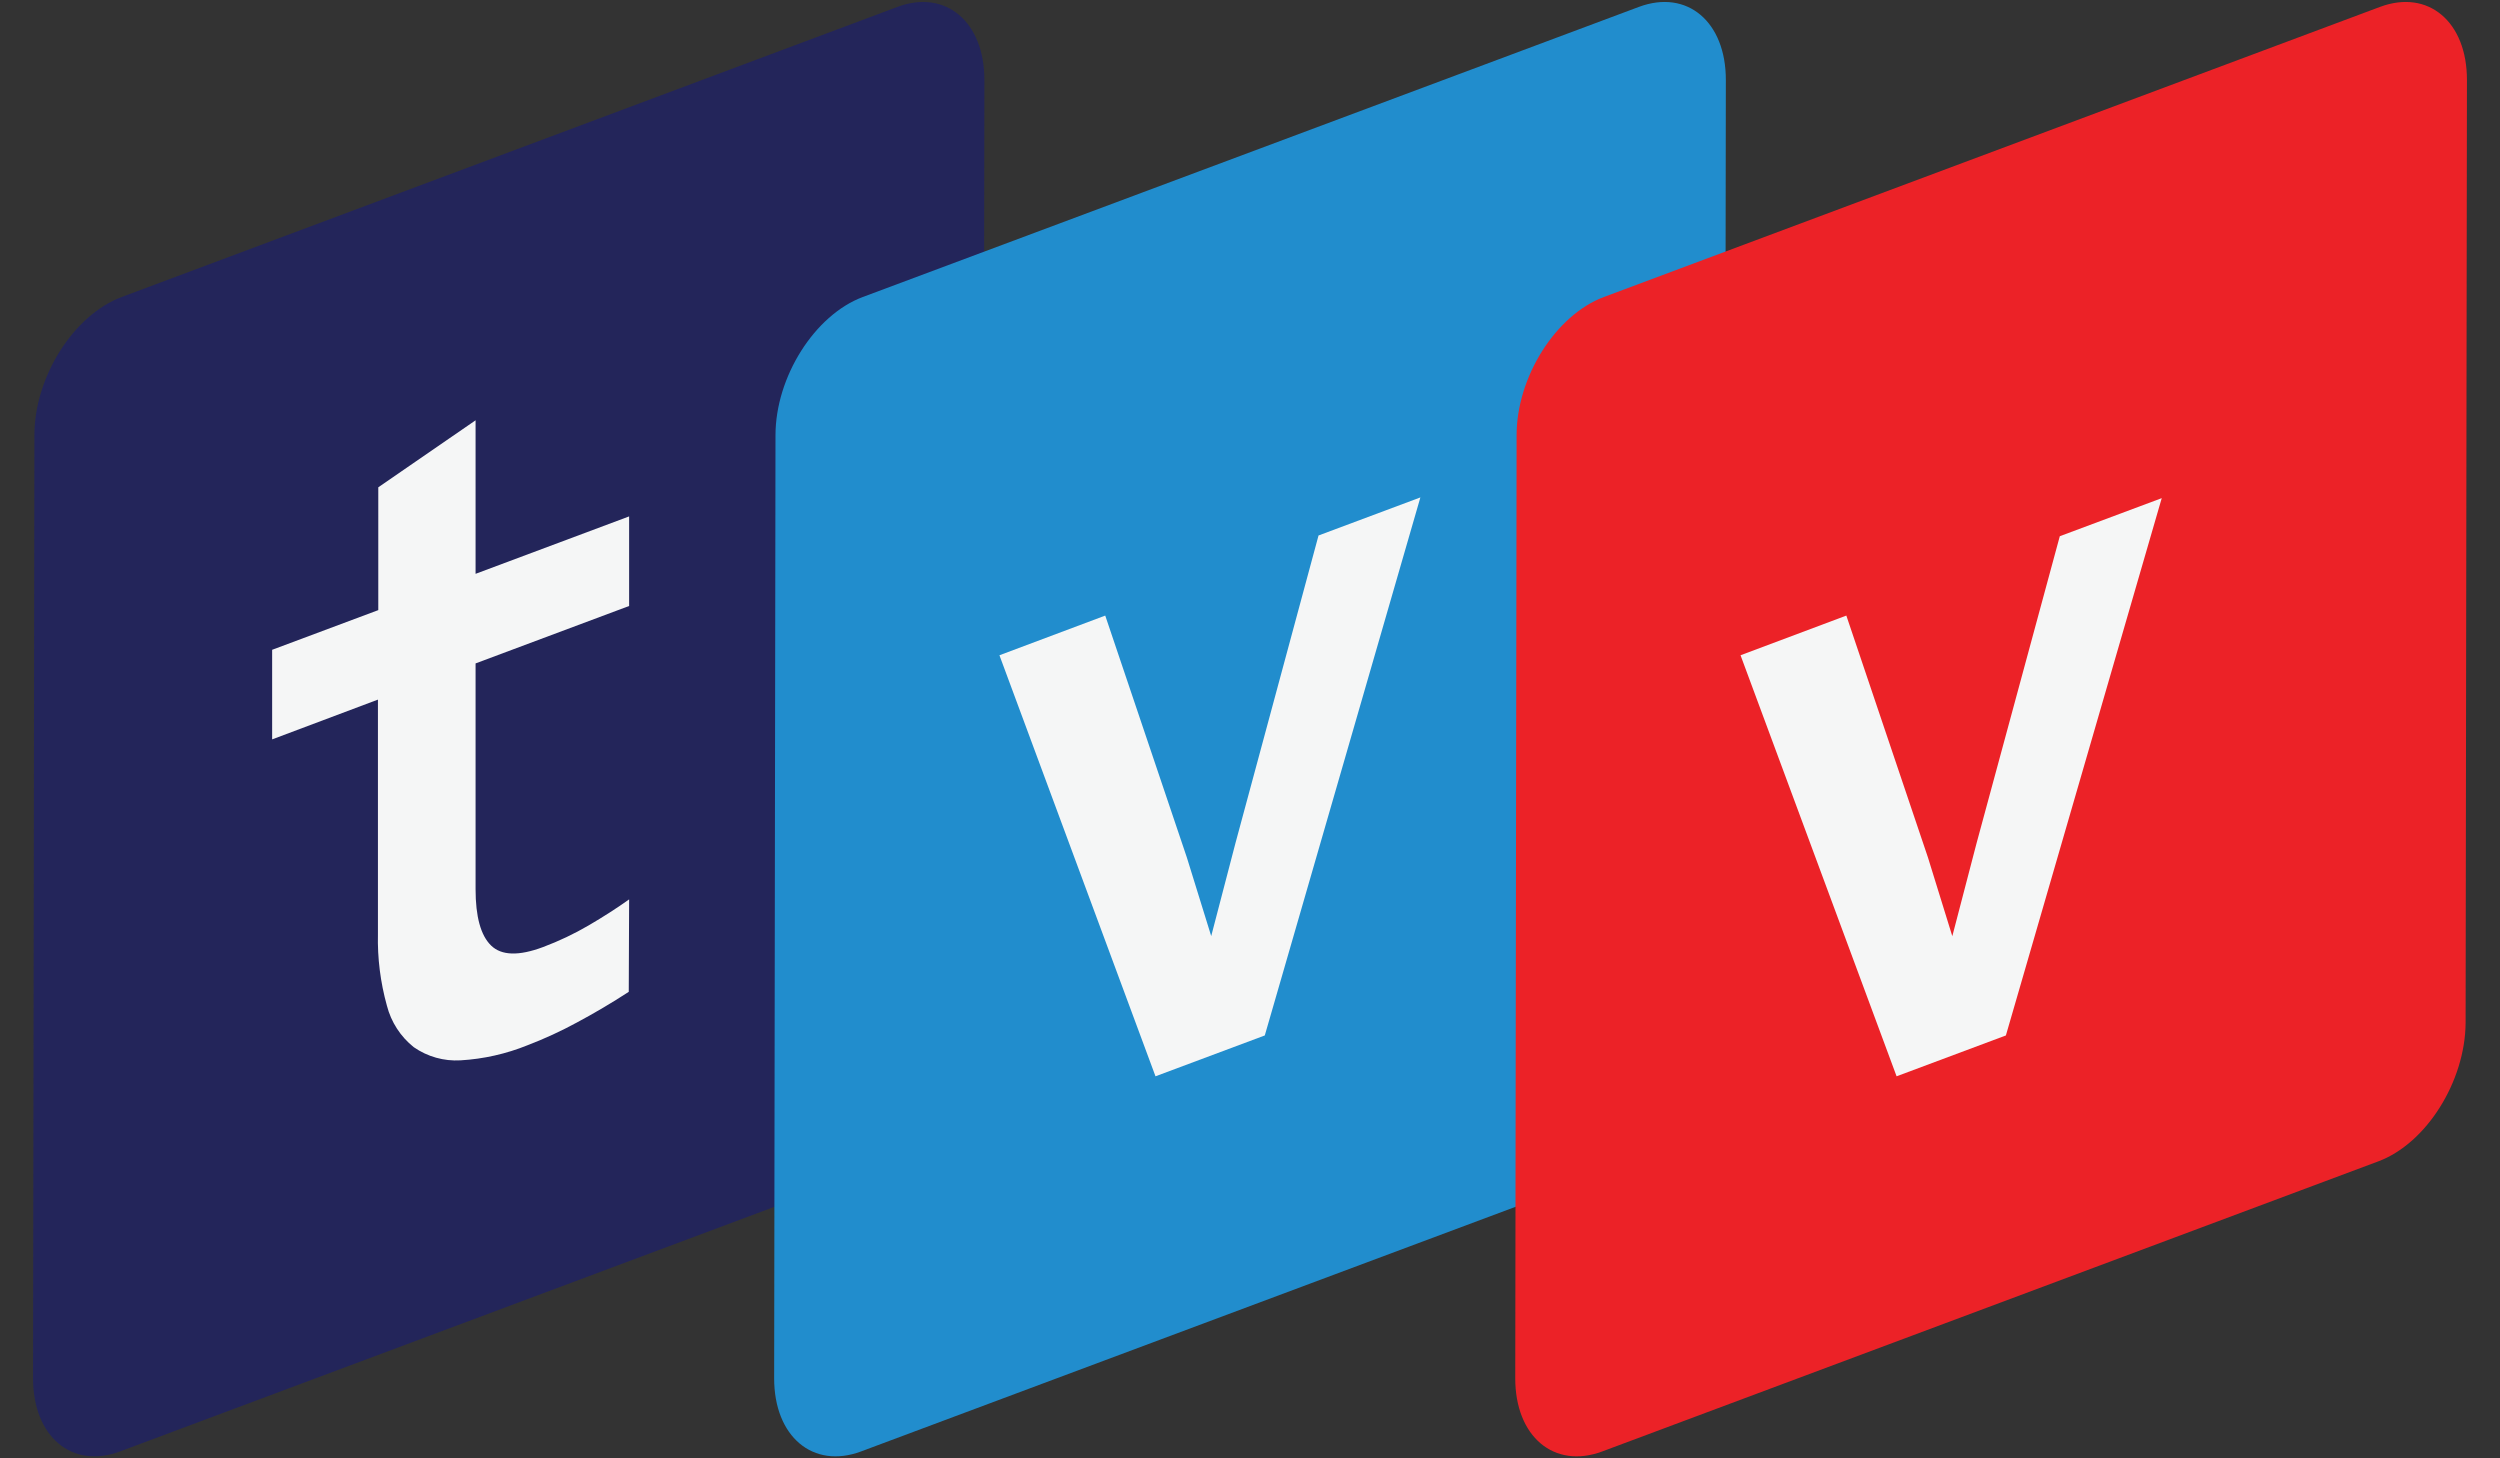
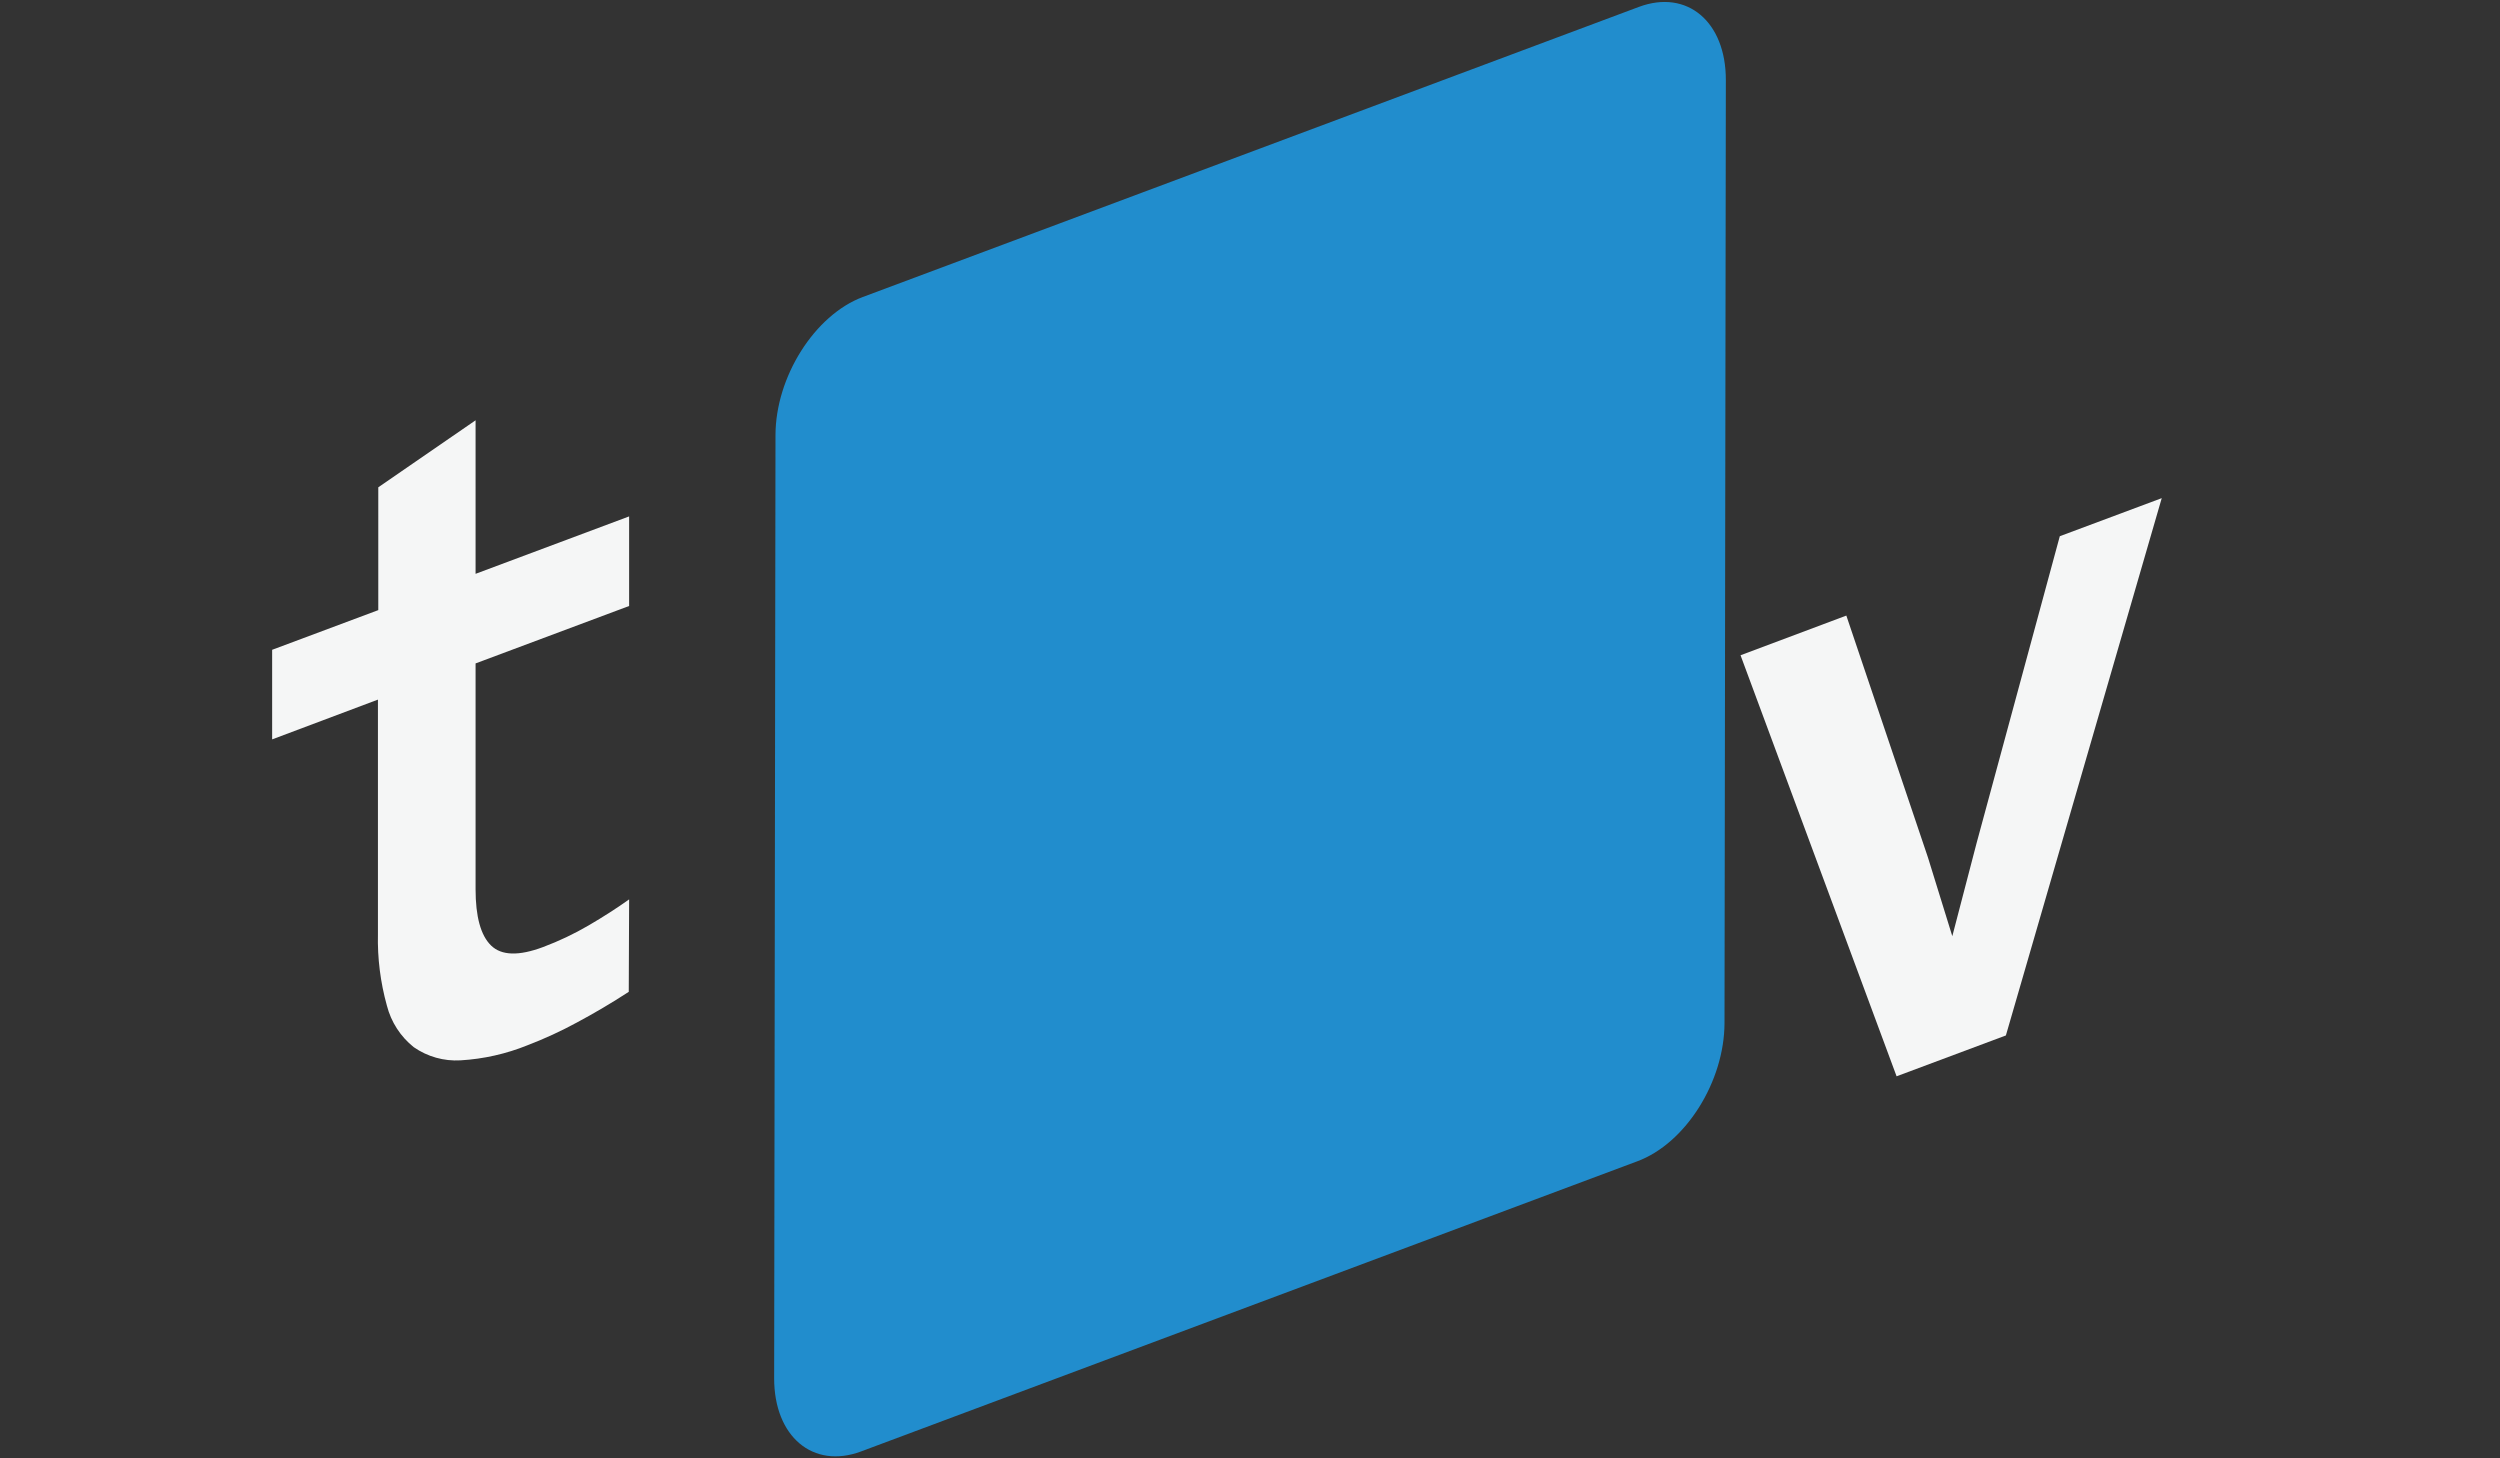
<svg xmlns="http://www.w3.org/2000/svg" version="1.1" id="Layer_1" x="0px" y="0px" viewBox="0 0 3000 1750" style="enable-background:new 0 0 3000 1750;" xml:space="preserve">
  <rect x="0" y="0" width="3000" height="1750" fill="#333333" stroke="none" />
  <style type="text/css">
	.st0{fill:#23255A;}
	.st1{fill:#218DCD;}
	.st2{fill:#EC2227;}
	.st3{fill:#F5F6F6;}
</style>
  <g>
-     <path class="st0" d="M1075.39,1393.57l-931.46,348.18c-57.62,21.5-104.38-17.84-104.27-87.93l1.61-1131.41   c0-70.09,46.98-144.37,104.7-165.98L1077,8.26c57.62-21.5,104.38,17.74,104.27,87.83l-1.61,1131.51   C1179.98,1297.68,1133.11,1371.96,1075.39,1393.57z" />
    <path class="st1" d="M1964.71,1393.57l-931.46,348.18c-57.62,21.5-104.38-17.84-104.27-87.93l1.61-1131.41   c0-70.09,46.98-144.37,104.7-165.98L1966.75,8.25c57.73-21.5,104.38,17.74,104.27,87.83l-1.61,1131.51   C2069.3,1297.68,2022.97,1371.96,1964.71,1393.57z" />
-     <path class="st2" d="M2854.14,1393.57l-931.46,348.18c-57.73,21.5-104.49-17.84-104.38-87.93l1.61-1131.41   c0-70.09,46.98-144.37,104.7-165.98L2856.07,8.25c57.73-21.5,104.38,17.74,104.27,87.83l-1.61,1131.51   C2958.2,1297.68,2911.76,1371.96,2854.14,1393.57z" />
    <path class="st3" d="M754.51,1190.19c-20.5,13.33-41.21,25.58-62.13,36.76c-19.12,10.4-38.91,19.52-59.23,27.3   c-25.67,10.4-52.87,16.54-80.52,18.17c-19.95,1.17-39.71-4.39-56.11-15.8c-15.89-12.67-27.21-30.19-32.25-49.88   c-7.79-27.98-11.42-56.96-10.75-86V839.53l-126.95,47.73v-107.5l127.38-47.62V584.76l116.74-80.41V688.6l184.25-68.91v107.5   L570.69,796.1v270.89c0,32.89,6.13,55.47,18.6,67.62s33.22,12.79,62.46,1.83c18.94-7.11,37.25-15.81,54.72-26.01   c17.77-10.39,33.93-20.78,48.48-31.17L754.51,1190.19z" />
-     <path class="st3" d="M1517.74,1242.54l-131.15,49.02l-187.26-505.24l126.95-47.62l97.93,290.24l29.24,94.38l29.13-111.69   l99.65-369.04l122.22-45.69L1517.74,1242.54z" />
    <path class="st3" d="M2407.06,1242.54l-131.15,49.02l-187.26-505.24l126.95-47.62l97.93,290.24l29.24,94.49l29.13-111.69   l99.86-368.28l122.33-45.69L2407.06,1242.54z" />
  </g>
</svg>